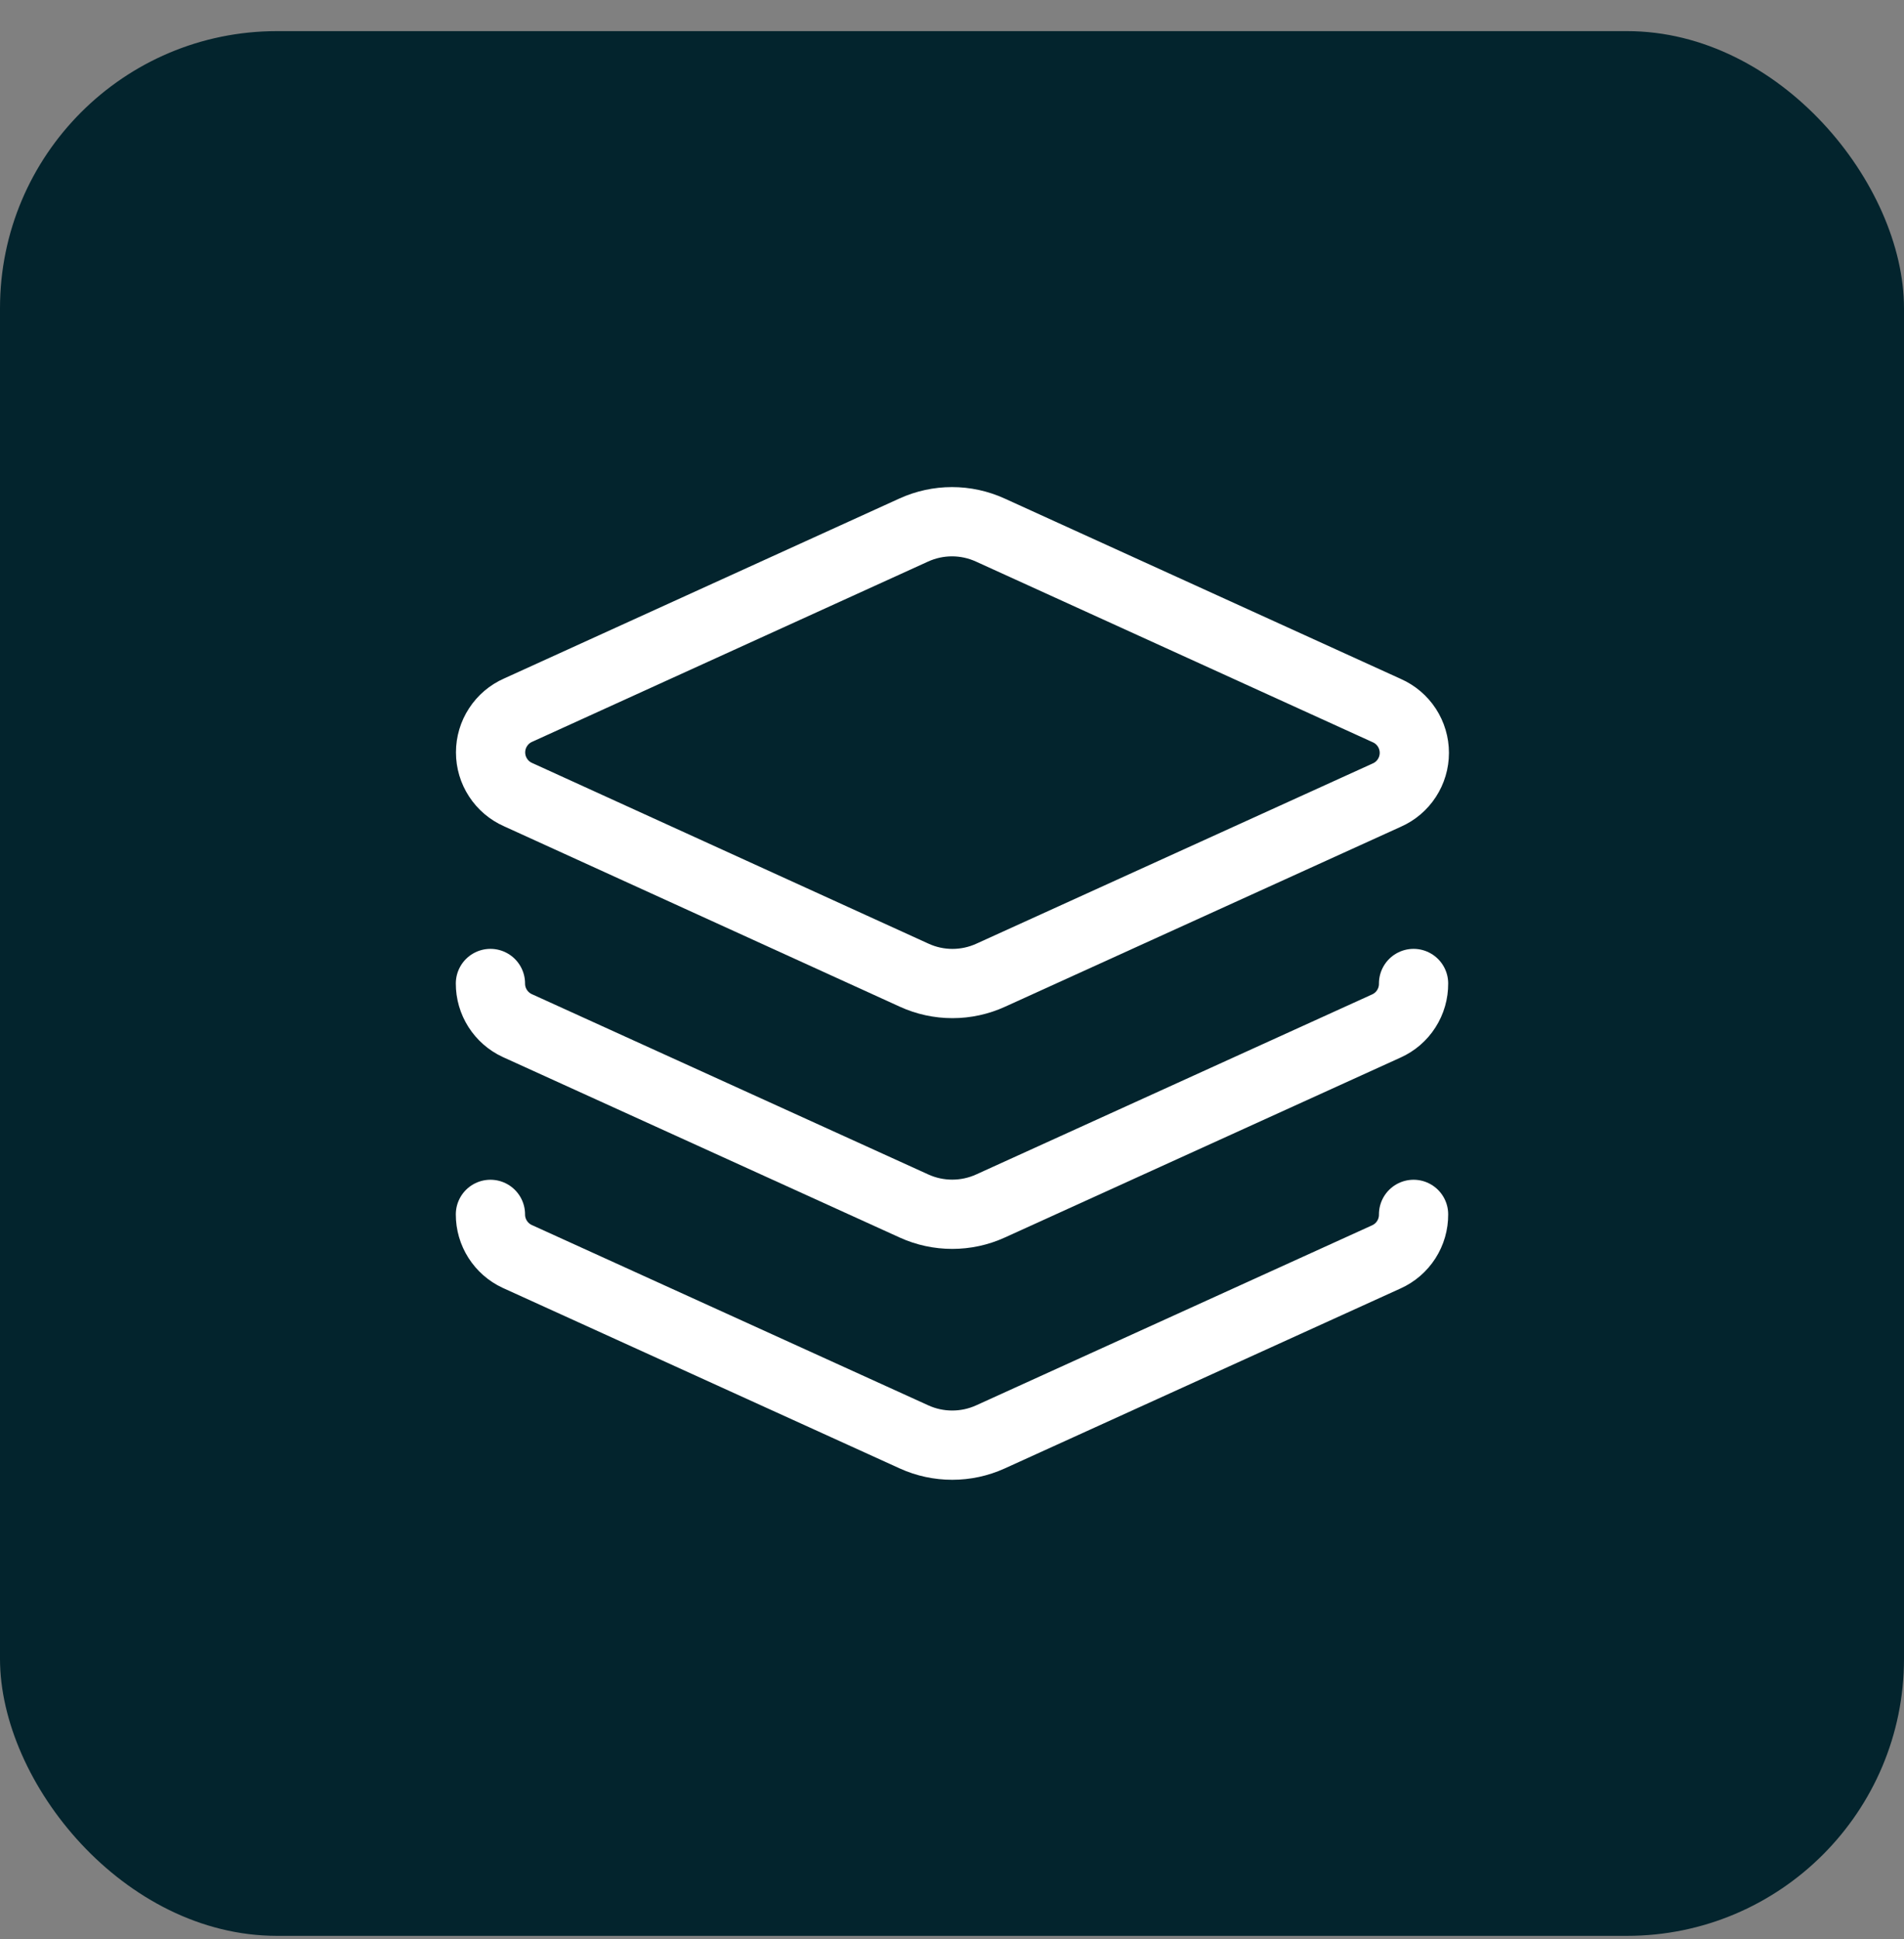
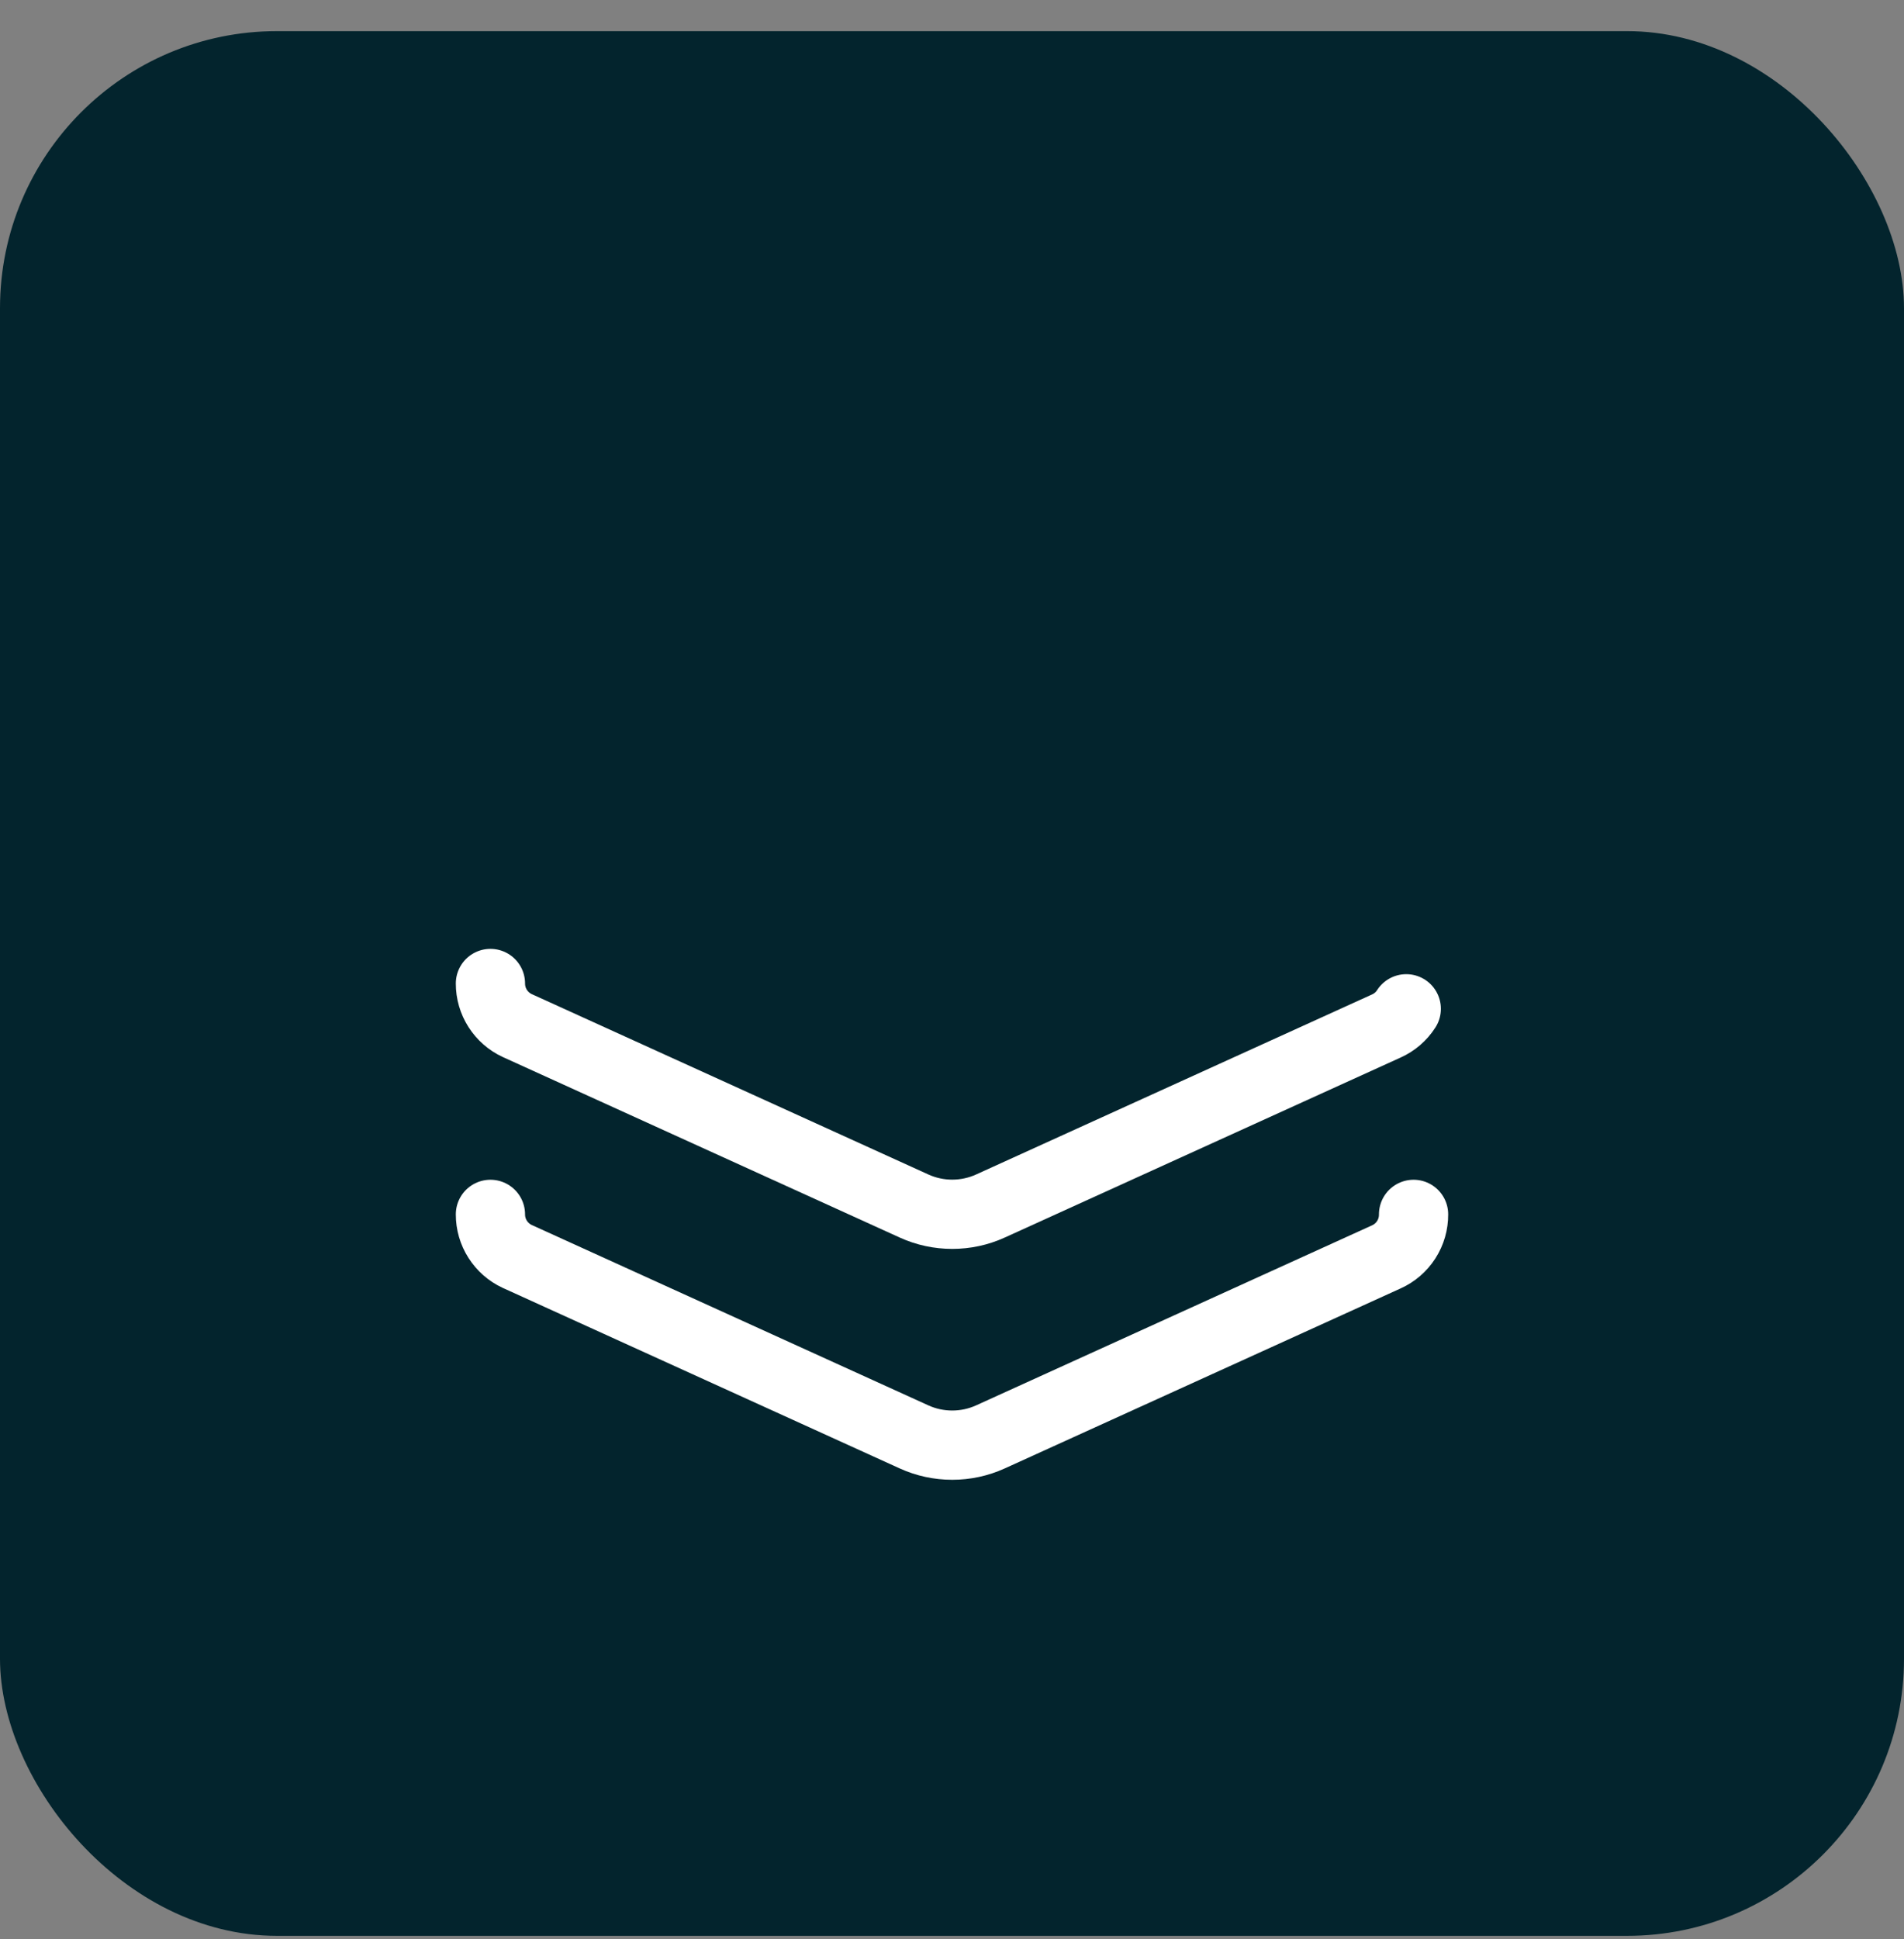
<svg xmlns="http://www.w3.org/2000/svg" width="55" height="56" viewBox="0 0 55 56" fill="none">
  <rect x="0" y="0" width="55" height="56" fill="#808080" stroke="none" />
  <rect y="0.899" width="55" height="55" rx="8" fill="#03242D" />
-   <path d="M28.607 15.306C28.259 15.147 27.882 15.065 27.5 15.065C27.118 15.065 26.741 15.147 26.393 15.306L14.967 20.506C14.73 20.61 14.529 20.781 14.388 20.998C14.246 21.214 14.171 21.467 14.171 21.726C14.171 21.985 14.246 22.238 14.388 22.454C14.529 22.671 14.73 22.842 14.967 22.946L26.407 28.159C26.754 28.318 27.131 28.4 27.513 28.4C27.895 28.4 28.273 28.318 28.62 28.159L40.06 22.959C40.297 22.855 40.498 22.684 40.639 22.467C40.78 22.251 40.855 21.998 40.855 21.739C40.855 21.481 40.78 21.228 40.639 21.011C40.498 20.794 40.297 20.624 40.06 20.519L28.607 15.306Z" stroke="white" stroke-width="2" stroke-linecap="round" stroke-linejoin="round" />
-   <path d="M14.167 28.399C14.166 28.654 14.239 28.904 14.376 29.119C14.513 29.334 14.709 29.506 14.94 29.613L26.407 34.826C26.752 34.983 27.127 35.063 27.507 35.063C27.886 35.063 28.261 34.983 28.607 34.826L40.047 29.626C40.283 29.52 40.483 29.348 40.622 29.13C40.762 28.912 40.835 28.658 40.833 28.399" stroke="white" stroke-width="2" stroke-linecap="round" stroke-linejoin="round" />
+   <path d="M14.167 28.399C14.166 28.654 14.239 28.904 14.376 29.119C14.513 29.334 14.709 29.506 14.94 29.613L26.407 34.826C26.752 34.983 27.127 35.063 27.507 35.063C27.886 35.063 28.261 34.983 28.607 34.826L40.047 29.626C40.283 29.52 40.483 29.348 40.622 29.13" stroke="white" stroke-width="2" stroke-linecap="round" stroke-linejoin="round" />
  <path d="M14.167 35.066C14.166 35.321 14.239 35.571 14.376 35.786C14.513 36.001 14.709 36.173 14.94 36.28L26.407 41.493C26.752 41.65 27.127 41.73 27.507 41.73C27.886 41.73 28.261 41.65 28.607 41.493L40.047 36.293C40.283 36.187 40.483 36.014 40.622 35.797C40.762 35.579 40.835 35.325 40.833 35.066" stroke="white" stroke-width="2" stroke-linecap="round" stroke-linejoin="round" />
</svg>